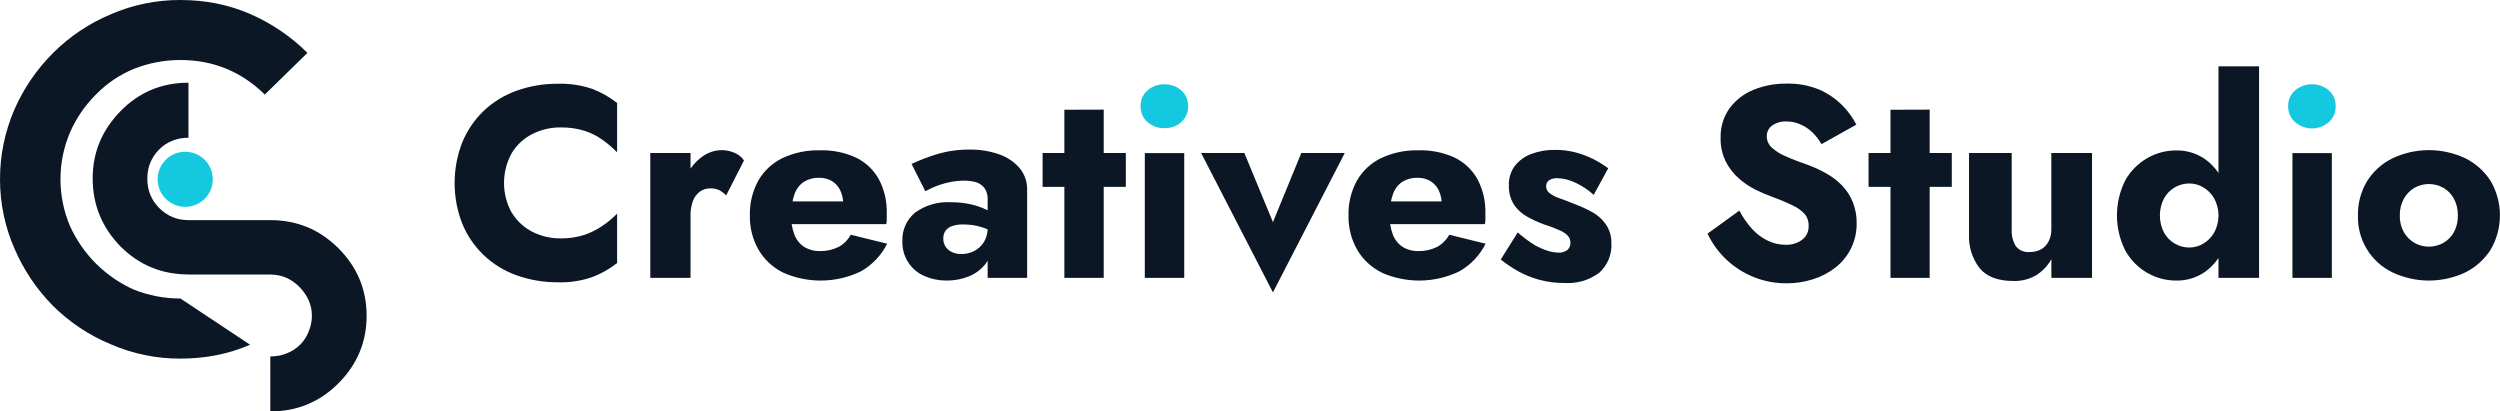
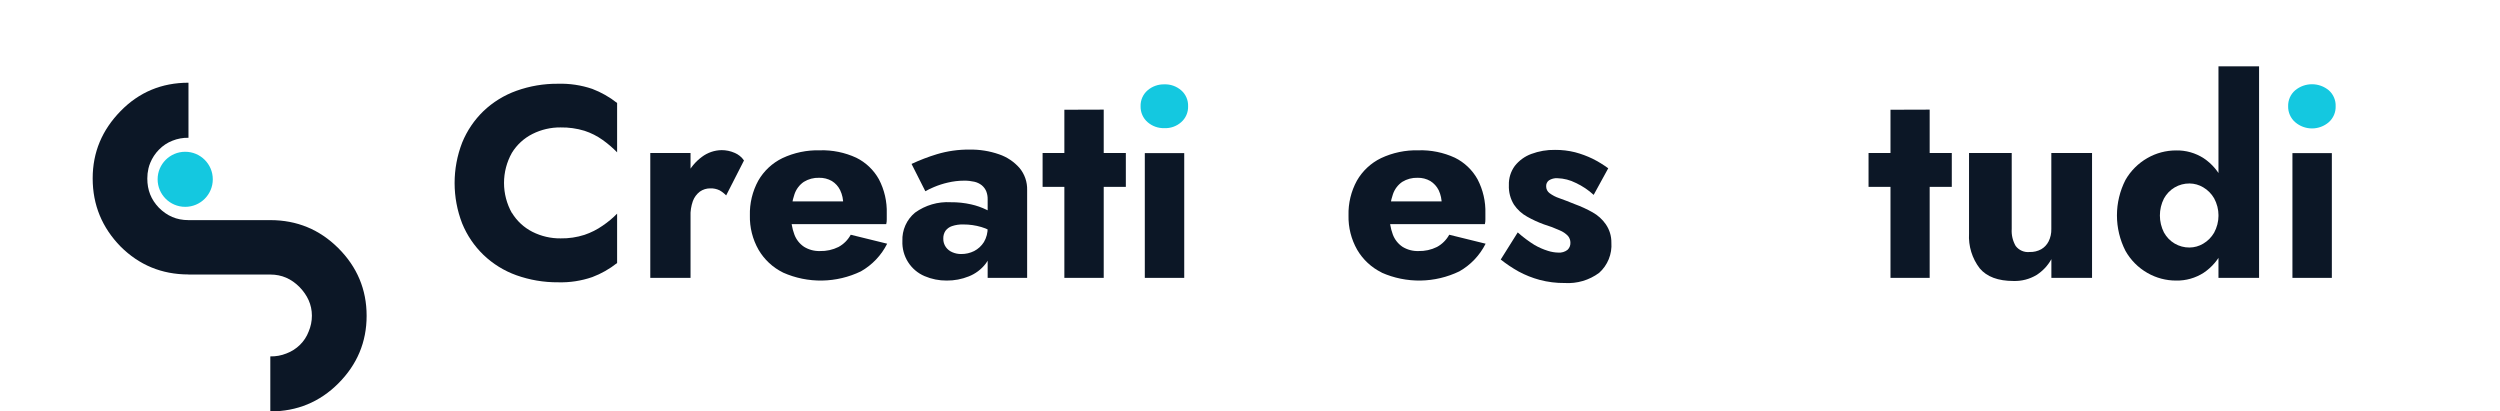
<svg xmlns="http://www.w3.org/2000/svg" width="1282" height="211" viewBox="0 0 1282 211" fill="none">
  <g clip-path="url(#clip0_305_1205)">
-     <path d="M27.212 156.882C18.821 148.385 12.097 138.396 7.389 127.429C2.515 116.253 -0 104.195 0 92.006C-0.025 79.673 2.49 67.466 7.389 56.144C12.119 45.328 18.843 35.496 27.212 27.16C35.668 18.718 45.688 11.998 56.715 7.376C67.978 2.465 80.144 -0.048 92.434 -0C105.124 -0 117.1 2.316 128.16 7.121C139.156 11.892 149.162 18.673 157.662 27.114L135.798 48.478C123.572 36.522 109.12 30.773 92.487 30.773C84.294 30.761 76.175 32.316 68.569 35.353C61.193 38.392 54.53 42.926 49.001 48.669C43.45 54.239 38.991 60.796 35.853 68.002C32.657 75.569 31.011 83.698 31.011 91.911C31.011 100.123 32.657 108.253 35.853 115.82C42.381 130.343 54.023 141.967 68.569 148.487C76.183 151.533 84.313 153.088 92.516 153.066L128.235 176.77C117.181 181.605 105.205 183.897 92.516 183.897C80.216 183.952 68.041 181.446 56.767 176.538C45.735 171.955 35.698 165.28 27.212 156.882Z" fill="#0C1726" />
    <path d="M188.005 161.925C188.005 175.392 183.151 186.972 173.443 196.664C163.966 206.125 152.338 210.977 138.616 210.977V182.757C141.438 182.824 144.244 182.316 146.863 181.263C149.471 180.295 151.843 178.786 153.823 176.834C155.772 174.929 157.284 172.623 158.253 170.077C159.367 167.487 159.941 164.698 159.941 161.879C159.941 156.193 157.621 151.347 153.562 147.155C149.357 142.963 144.503 140.786 138.575 140.786H96.65V140.74C82.928 140.74 71.352 135.894 61.852 126.439C52.376 116.741 47.527 105.138 47.527 91.486C47.527 78.018 52.376 66.647 61.852 56.949C71.329 47.251 82.951 42.416 96.65 42.416V70.654H96.615C93.817 70.597 91.035 71.105 88.438 72.147C85.807 73.165 83.431 74.746 81.478 76.779C79.572 78.721 78.065 81.016 77.041 83.536C76.653 84.464 76.345 85.422 76.119 86.402C75.726 88.091 75.531 89.821 75.539 91.555C75.539 97.472 77.448 102.318 81.467 106.51C85.665 110.708 90.52 112.879 96.633 112.879H138.599C152.32 112.879 163.896 117.725 173.425 127.186C183.141 136.863 188.002 148.442 188.005 161.925Z" fill="#0C1726" />
    <path d="M94.974 106.07C102.787 106.07 109.12 99.748 109.12 91.949C109.12 84.15 102.787 77.827 94.974 77.827C87.162 77.827 80.829 84.15 80.829 91.949C80.829 99.748 87.162 106.07 94.974 106.07Z" fill="#14C8E0" />
  </g>
  <g clip-path="url(#clip1_305_1205)">
    <path d="M262.485 109.097C265.027 113.298 268.693 116.696 273.065 118.902C277.55 121.155 282.505 122.3 287.518 122.241C291.654 122.309 295.774 121.698 299.714 120.434C303.053 119.306 306.215 117.707 309.105 115.685C311.752 113.893 314.214 111.84 316.454 109.557V134.865C312.604 137.924 308.304 140.363 303.709 142.096C298.062 144.041 292.112 144.944 286.146 144.761C278.877 144.812 271.654 143.588 264.803 141.146C258.506 138.89 252.751 135.33 247.911 130.698C243.2 126.144 239.482 120.656 236.995 114.581C231.831 101.25 231.831 86.458 236.995 73.127C239.482 67.043 243.199 61.544 247.911 56.98C252.761 52.367 258.514 48.819 264.803 46.563C271.65 44.106 278.875 42.882 286.146 42.947C292.109 42.771 298.056 43.664 303.709 45.582C308.298 47.327 312.596 49.765 316.454 52.813V78.121C314.197 75.8 311.738 73.688 309.105 71.809C306.236 69.751 303.069 68.15 299.714 67.06C295.762 65.858 291.647 65.279 287.518 65.344C282.505 65.286 277.55 66.431 273.065 68.684C268.704 70.863 265.039 74.228 262.485 78.397C259.846 83.1 258.459 88.408 258.459 93.808C258.459 99.208 259.846 104.516 262.485 109.22V109.097Z" fill="#0C1726" />
    <path d="M354.109 142.493H333.467V78.457H354.109V142.493ZM368.958 97.576C367.502 96.882 365.903 96.546 364.293 96.595C362.365 96.562 360.477 97.141 358.896 98.25C357.26 99.497 356.012 101.187 355.298 103.121C354.421 105.629 354.007 108.277 354.078 110.934L349.078 103.55C349.018 98.828 350.062 94.158 352.127 89.916C353.914 86.163 356.595 82.911 359.933 80.449C362.859 78.25 366.402 77.039 370.056 76.986C372.332 76.982 374.585 77.451 376.672 78.365C378.636 79.166 380.322 80.53 381.52 82.287L372.373 100.211C371.37 99.168 370.22 98.28 368.958 97.576Z" fill="#0C1726" />
    <path d="M401.492 139.736C396.282 137.167 391.935 133.119 388.991 128.093C385.933 122.728 384.393 116.625 384.539 110.445C384.377 104.233 385.861 98.089 388.839 92.643C391.715 87.629 396.029 83.604 401.218 81.092C407.215 78.278 413.78 76.904 420.396 77.079C426.835 76.876 433.233 78.177 439.087 80.878C443.988 83.293 448.04 87.151 450.704 91.939C453.523 97.336 454.909 103.372 454.729 109.464V112.528C454.748 113.344 454.656 114.158 454.454 114.949H396.4V103.275H435.703L430.733 109.679C431.243 108.922 431.643 108.097 431.922 107.228C432.194 106.448 432.348 105.632 432.379 104.807C432.454 102.309 431.931 99.829 430.855 97.576C429.915 95.614 428.433 93.965 426.586 92.827C424.601 91.689 422.345 91.118 420.061 91.173C417.292 91.076 414.556 91.801 412.194 93.256C409.955 94.791 408.275 97.018 407.407 99.598C406.238 103.019 405.65 106.613 405.669 110.23C405.582 113.647 406.151 117.049 407.347 120.249C408.295 122.83 410.035 125.04 412.316 126.561C414.771 128.071 417.611 128.827 420.488 128.736C423.77 128.825 427.025 128.11 429.971 126.653C432.628 125.218 434.811 123.035 436.252 120.372L454.942 124.968C451.949 130.934 447.258 135.872 441.466 139.154C435.258 142.148 428.479 143.755 421.595 143.866C414.71 143.978 407.884 142.589 401.584 139.797L401.492 139.736Z" fill="#0C1726" />
    <path d="M485.035 126.714C485.877 127.886 487.028 128.799 488.359 129.349C489.801 129.976 491.36 130.289 492.932 130.268C495.227 130.284 497.493 129.76 499.549 128.736C501.595 127.682 503.322 126.094 504.549 124.14C505.889 121.873 506.556 119.269 506.47 116.634L508.696 124.967C508.814 128.702 507.639 132.362 505.372 135.323C503.137 138.189 500.179 140.4 496.805 141.727C493.2 143.18 489.346 143.909 485.462 143.872C481.576 143.905 477.726 143.133 474.15 141.604C470.651 140.124 467.685 137.606 465.647 134.387C463.61 131.168 462.598 127.401 462.747 123.588C462.633 120.823 463.16 118.069 464.287 115.543C465.415 113.017 467.11 110.789 469.241 109.035C474.551 105.203 481.009 103.32 487.535 103.704C491.052 103.666 494.561 104.036 497.994 104.807C500.746 105.421 503.416 106.357 505.952 107.595C507.802 108.44 509.485 109.613 510.922 111.057V120.249C508.606 118.526 506.004 117.23 503.238 116.419C500.267 115.544 497.187 115.1 494.091 115.102C492.074 115.027 490.06 115.317 488.145 115.959C486.819 116.408 485.659 117.253 484.822 118.38C484.062 119.553 483.678 120.933 483.724 122.332C483.671 123.898 484.132 125.437 485.035 126.714ZM467.442 84.064C471.657 82.088 476.008 80.419 480.462 79.07C485.853 77.455 491.454 76.66 497.079 76.71C502.263 76.609 507.424 77.428 512.324 79.131C516.386 80.51 520.014 82.941 522.844 86.178C525.452 89.329 526.829 93.326 526.716 97.423V142.493H506.47V102.172C506.503 100.768 506.254 99.371 505.738 98.066C505.23 96.876 504.446 95.826 503.452 95.002C502.329 94.124 501.028 93.507 499.64 93.194C497.94 92.808 496.2 92.623 494.457 92.643C491.633 92.644 488.82 92.973 486.072 93.623C483.631 94.178 481.244 94.947 478.937 95.921C477.42 96.541 475.943 97.258 474.516 98.066L467.442 84.064Z" fill="#0C1726" />
    <path d="M577.33 78.457V95.83H534.644V78.457H577.33ZM565.988 56.213V142.493H545.803V56.275L565.988 56.213Z" fill="#0C1726" />
    <path d="M588.49 46.316C590.882 44.264 593.944 43.173 597.088 43.253C600.246 43.147 603.327 44.241 605.717 46.316C606.875 47.323 607.794 48.578 608.406 49.988C609.018 51.398 609.308 52.929 609.254 54.466C609.306 56.008 609.016 57.543 608.404 58.958C607.792 60.373 606.874 61.633 605.717 62.647C603.346 64.755 600.251 65.854 597.088 65.711C593.941 65.812 590.871 64.718 588.49 62.647C587.325 61.636 586.398 60.378 585.776 58.963C585.154 57.548 584.852 56.013 584.892 54.466C584.848 52.924 585.148 51.392 585.77 49.981C586.393 48.571 587.322 47.319 588.49 46.316Z" fill="#14C8E0" />
-     <path d="M607.273 78.518H587.058V142.493H607.273V78.518Z" fill="#0C1726" />
-     <path d="M638.098 78.457L652.764 113.907L667.308 78.457H689.597L652.764 149.938L615.932 78.457H638.098Z" fill="#0C1726" />
+     <path d="M607.273 78.518H587.058V142.493H607.273V78.518" fill="#0C1726" />
    <path d="M708.501 139.736C703.276 137.176 698.918 133.127 695.97 128.093C692.911 122.728 691.372 116.625 691.518 110.445C691.355 104.233 692.839 98.089 695.817 92.643C698.694 87.629 703.008 83.604 708.196 81.092C714.193 78.278 720.759 76.904 727.375 77.079C733.814 76.876 740.211 78.177 746.066 80.878C750.966 83.293 755.019 87.151 757.683 91.939C760.501 97.336 761.888 103.372 761.707 109.464V112.528C761.727 113.344 761.634 114.158 761.433 114.949H703.287V103.275H742.59L737.62 109.679C738.13 108.922 738.53 108.097 738.809 107.228C739.089 106.449 739.253 105.633 739.297 104.807C739.356 102.31 738.834 99.834 737.772 97.576C736.812 95.619 735.322 93.973 733.473 92.827C731.498 91.694 729.253 91.122 726.979 91.173C724.2 91.076 721.454 91.8 719.082 93.256C716.842 94.791 715.162 97.018 714.295 99.598C713.125 103.019 712.538 106.613 712.557 110.23C712.485 113.646 713.053 117.045 714.233 120.249C715.193 122.824 716.931 125.031 719.203 126.561C721.658 128.071 724.498 128.827 727.375 128.736C730.657 128.825 733.912 128.11 736.857 126.653C739.518 125.212 741.709 123.031 743.169 120.372L761.829 124.968C758.836 130.934 754.145 135.872 748.353 139.154C742.15 142.147 735.377 143.755 728.497 143.866C721.618 143.977 714.796 142.589 708.501 139.797V139.736Z" fill="#0C1726" />
    <path d="M786.833 125.58C789.035 126.868 791.378 127.896 793.815 128.644C795.522 129.194 797.298 129.493 799.09 129.533C800.771 129.668 802.442 129.178 803.786 128.154C804.285 127.698 804.68 127.138 804.943 126.514C805.206 125.89 805.331 125.216 805.31 124.538C805.335 123.241 804.891 121.978 804.06 120.984C802.872 119.749 801.438 118.778 799.852 118.135C797.222 116.929 794.512 115.905 791.742 115.071C788.75 113.987 785.854 112.654 783.083 111.088C780.395 109.607 778.096 107.507 776.375 104.96C774.518 101.972 773.604 98.491 773.752 94.972C773.627 91.421 774.701 87.933 776.801 85.075C779.001 82.29 781.924 80.169 785.247 78.947C789.147 77.489 793.284 76.782 797.444 76.864C800.917 76.834 804.379 77.246 807.749 78.089C810.847 78.911 813.859 80.029 816.744 81.429C819.528 82.826 822.19 84.455 824.702 86.301L817.232 99.935C814.516 97.43 811.431 95.363 808.085 93.807C805.161 92.311 801.943 91.484 798.663 91.387C797.13 91.279 795.603 91.666 794.303 92.49C793.827 92.839 793.447 93.302 793.196 93.837C792.946 94.373 792.834 94.963 792.87 95.554C792.862 96.233 793.015 96.904 793.317 97.512C793.619 98.12 794.062 98.646 794.608 99.046C796.119 100.163 797.796 101.032 799.578 101.62C801.743 102.386 804.396 103.397 807.536 104.684C810.693 105.834 813.752 107.237 816.683 108.882C819.377 110.376 821.693 112.472 823.452 115.01C825.358 117.769 826.36 121.057 826.318 124.416C826.521 127.311 826.061 130.214 824.972 132.902C823.883 135.589 822.195 137.99 820.037 139.919C814.943 143.683 808.694 145.526 802.383 145.128C798.063 145.169 793.757 144.633 789.577 143.535C785.804 142.522 782.162 141.073 778.722 139.215C775.514 137.423 772.455 135.374 769.575 133.087L778.295 119.176C780.951 121.556 783.808 123.698 786.833 125.58Z" fill="#0C1726" />
-     <path d="M898.519 117.461C900.795 119.94 903.515 121.967 906.538 123.435C909.391 124.816 912.518 125.528 915.685 125.519C918.708 125.64 921.684 124.733 924.131 122.945C925.21 122.135 926.077 121.072 926.656 119.85C927.235 118.627 927.509 117.281 927.454 115.929C927.594 113.712 926.898 111.524 925.503 109.801C923.789 107.938 921.714 106.447 919.405 105.419C916.539 104.01 912.758 102.355 908.062 100.67C905.347 99.666 902.691 98.51 900.104 97.208C897.023 95.669 894.162 93.722 891.597 91.417C888.862 88.993 886.607 86.072 884.95 82.808C883.103 78.995 882.203 74.79 882.328 70.552C882.202 65.235 883.773 60.017 886.81 55.661C889.922 51.414 894.143 48.116 899.007 46.133C904.422 43.903 910.23 42.798 916.081 42.885C921.843 42.716 927.576 43.76 932.912 45.949C937.331 47.865 941.346 50.61 944.743 54.038C947.632 56.934 950.059 60.262 951.938 63.903L934.071 73.922C932.778 71.667 931.177 69.604 929.314 67.794C927.539 66.098 925.473 64.739 923.216 63.781C921.021 62.793 918.639 62.291 916.234 62.31C913.532 62.119 910.848 62.877 908.642 64.455C907.811 65.076 907.138 65.885 906.677 66.817C906.216 67.749 905.98 68.776 905.989 69.817C905.989 70.917 906.216 72.006 906.657 73.013C907.098 74.021 907.743 74.925 908.55 75.669C910.714 77.612 913.202 79.157 915.898 80.234C918.947 81.643 922.942 83.114 927.454 84.707C930.753 85.942 933.945 87.449 936.998 89.211C939.884 90.873 942.522 92.936 944.834 95.339C947.1 97.775 948.899 100.611 950.139 103.704C951.5 107.153 952.163 110.84 952.091 114.55C952.146 119.115 951.1 123.625 949.042 127.694C947.115 131.47 944.376 134.767 941.023 137.345C937.574 139.991 933.68 141.994 929.528 143.259C925.255 144.606 920.803 145.288 916.325 145.281C904.56 145.392 893.224 140.846 884.767 132.627C880.986 128.937 877.888 124.601 875.62 119.82L891.933 107.993C893.723 111.415 895.936 114.596 898.519 117.461Z" fill="#0C1726" />
    <path d="M1000.88 78.457V95.83H958.189V78.457H1000.88ZM989.534 56.213V142.493H969.44V56.275L989.534 56.213Z" fill="#0C1726" />
    <path d="M1033.65 126.162C1034.49 127.25 1035.59 128.102 1036.85 128.639C1038.11 129.175 1039.49 129.378 1040.85 129.226C1042.9 129.291 1044.93 128.805 1046.73 127.817C1048.36 126.879 1049.67 125.484 1050.52 123.803C1051.51 121.819 1051.99 119.618 1051.92 117.4V78.457H1072.8V142.493H1051.95V132.903C1050.12 136.205 1047.5 138.995 1044.33 141.022C1040.78 143.154 1036.69 144.217 1032.56 144.086C1024.63 144.086 1018.85 141.931 1015.21 137.621C1011.29 132.527 1009.35 126.183 1009.72 119.759V78.457H1031.61V117.4C1031.4 120.46 1032.12 123.513 1033.65 126.162Z" fill="#0C1726" />
    <path d="M1089.94 92.276C1092.63 87.579 1096.53 83.695 1101.22 81.031C1105.69 78.471 1110.75 77.13 1115.89 77.14C1120.91 77.03 1125.84 78.428 1130.07 81.154C1134.32 83.996 1137.7 87.976 1139.82 92.644C1142.2 98.286 1143.42 104.349 1143.42 110.476C1143.42 116.602 1142.2 122.665 1139.82 128.308C1137.71 132.998 1134.33 136.999 1130.07 139.858C1125.84 142.585 1120.91 143.982 1115.89 143.872C1110.75 143.883 1105.69 142.541 1101.22 139.981C1096.51 137.298 1092.61 133.38 1089.94 128.645C1087.07 123.018 1085.57 116.784 1085.57 110.46C1085.57 104.136 1087.07 97.903 1089.94 92.276ZM1109.67 119.208C1110.96 121.571 1112.86 123.538 1115.17 124.898C1117.49 126.258 1120.13 126.96 1122.81 126.929C1125.27 126.903 1127.68 126.226 1129.79 124.968C1132.12 123.611 1134.05 121.668 1135.4 119.33C1136.87 116.625 1137.65 113.59 1137.65 110.506C1137.65 107.422 1136.87 104.388 1135.4 101.682C1134.05 99.344 1132.12 97.401 1129.79 96.044C1127.68 94.786 1125.27 94.109 1122.81 94.083C1120.13 94.052 1117.49 94.754 1115.17 96.114C1112.86 97.474 1110.96 99.441 1109.67 101.805C1108.3 104.501 1107.59 107.482 1107.59 110.506C1107.59 113.53 1108.3 116.512 1109.67 119.208ZM1158.45 34V142.493H1137.63V34H1158.45Z" fill="#0C1726" />
    <path d="M1176.96 46.316C1179.39 44.299 1182.44 43.195 1185.59 43.195C1188.74 43.195 1191.79 44.299 1194.22 46.316C1195.37 47.329 1196.28 48.585 1196.88 49.995C1197.49 51.404 1197.78 52.932 1197.72 54.466C1197.77 56.005 1197.48 57.536 1196.88 58.95C1196.27 60.364 1195.36 61.626 1194.22 62.647C1191.82 64.722 1188.76 65.863 1185.59 65.863C1182.42 65.863 1179.36 64.722 1176.96 62.647C1175.79 61.636 1174.87 60.378 1174.25 58.963C1173.62 57.548 1173.32 56.013 1173.36 54.466C1173.32 52.924 1173.62 51.391 1174.24 49.981C1174.86 48.571 1175.79 47.318 1176.96 46.316Z" fill="#14C8E0" />
    <path d="M1195.77 78.518H1175.56V142.493H1195.77V78.518Z" fill="#0C1726" />
-     <path d="M1213.88 92.828C1217.06 87.796 1221.57 83.753 1226.9 81.154C1232.74 78.41 1239.11 76.988 1245.55 76.988C1251.99 76.988 1258.36 78.41 1264.19 81.154C1269.51 83.788 1274.01 87.823 1277.21 92.828C1280.33 98.166 1281.97 104.242 1281.97 110.43C1281.97 116.618 1280.33 122.694 1277.21 128.032C1274.01 133.037 1269.51 137.072 1264.19 139.705C1258.36 142.449 1251.99 143.872 1245.55 143.872C1239.11 143.872 1232.74 142.449 1226.9 139.705C1221.45 137.093 1216.86 132.941 1213.71 127.757C1210.56 122.572 1208.98 116.579 1209.16 110.506C1209.02 104.28 1210.66 98.144 1213.88 92.828ZM1232.7 119.055C1234 121.315 1235.86 123.203 1238.09 124.539C1240.37 125.816 1242.93 126.487 1245.53 126.487C1248.14 126.487 1250.7 125.816 1252.97 124.539C1255.24 123.24 1257.1 121.344 1258.37 119.055C1259.78 116.432 1260.47 113.484 1260.38 110.506C1260.47 107.51 1259.77 104.543 1258.37 101.897C1257.12 99.569 1255.25 97.638 1252.97 96.32C1250.7 95.043 1248.14 94.372 1245.53 94.372C1242.93 94.372 1240.37 95.043 1238.09 96.32C1235.84 97.673 1233.98 99.596 1232.7 101.897C1231.26 104.532 1230.54 107.503 1230.62 110.506C1230.54 113.491 1231.26 116.443 1232.7 119.055Z" fill="#0C1726" />
  </g>
  <defs>
    <clipPath id="clip0_305_1205">
      <rect width="188" height="211" fill="white" />
    </clipPath>
    <clipPath id="clip1_305_1205">
      <rect width="1049" height="116" fill="white" transform="translate(233 34)" />
    </clipPath>
  </defs>
</svg>